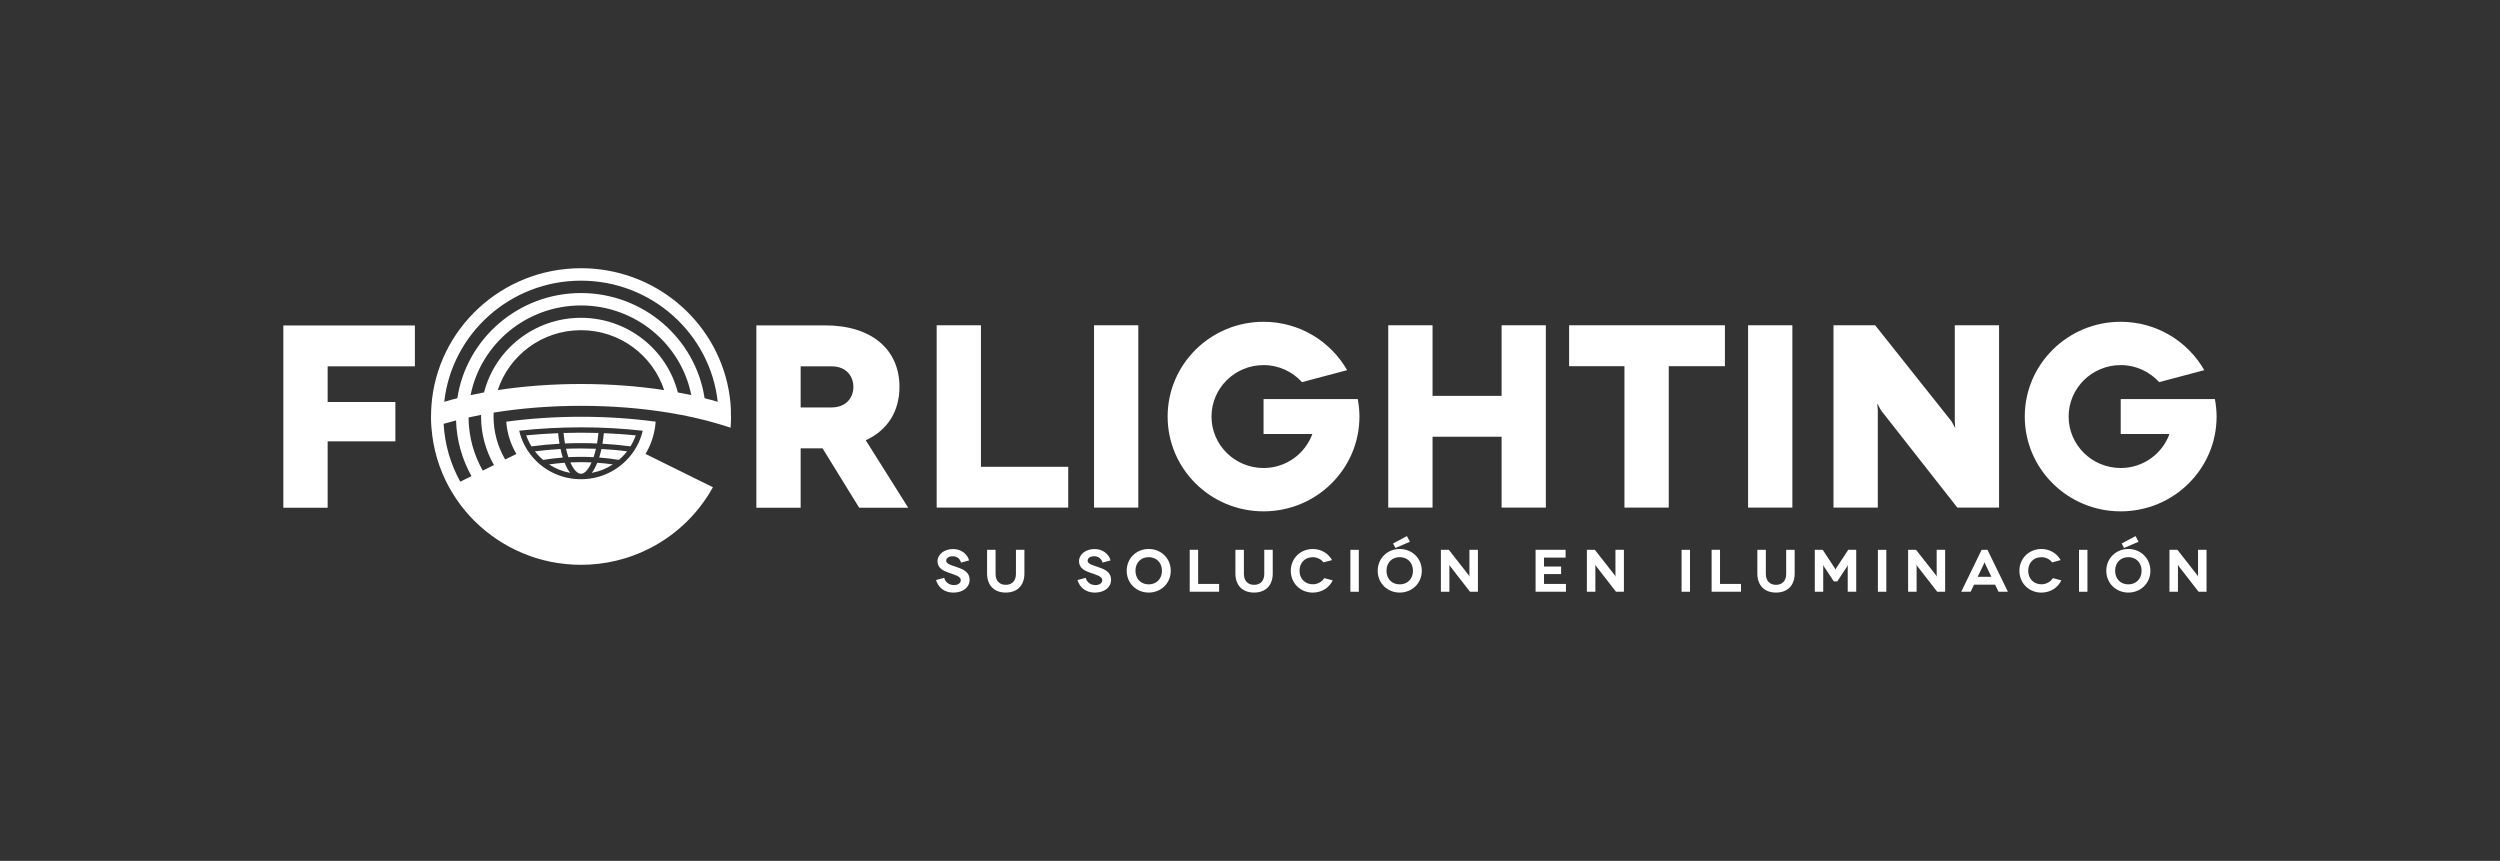
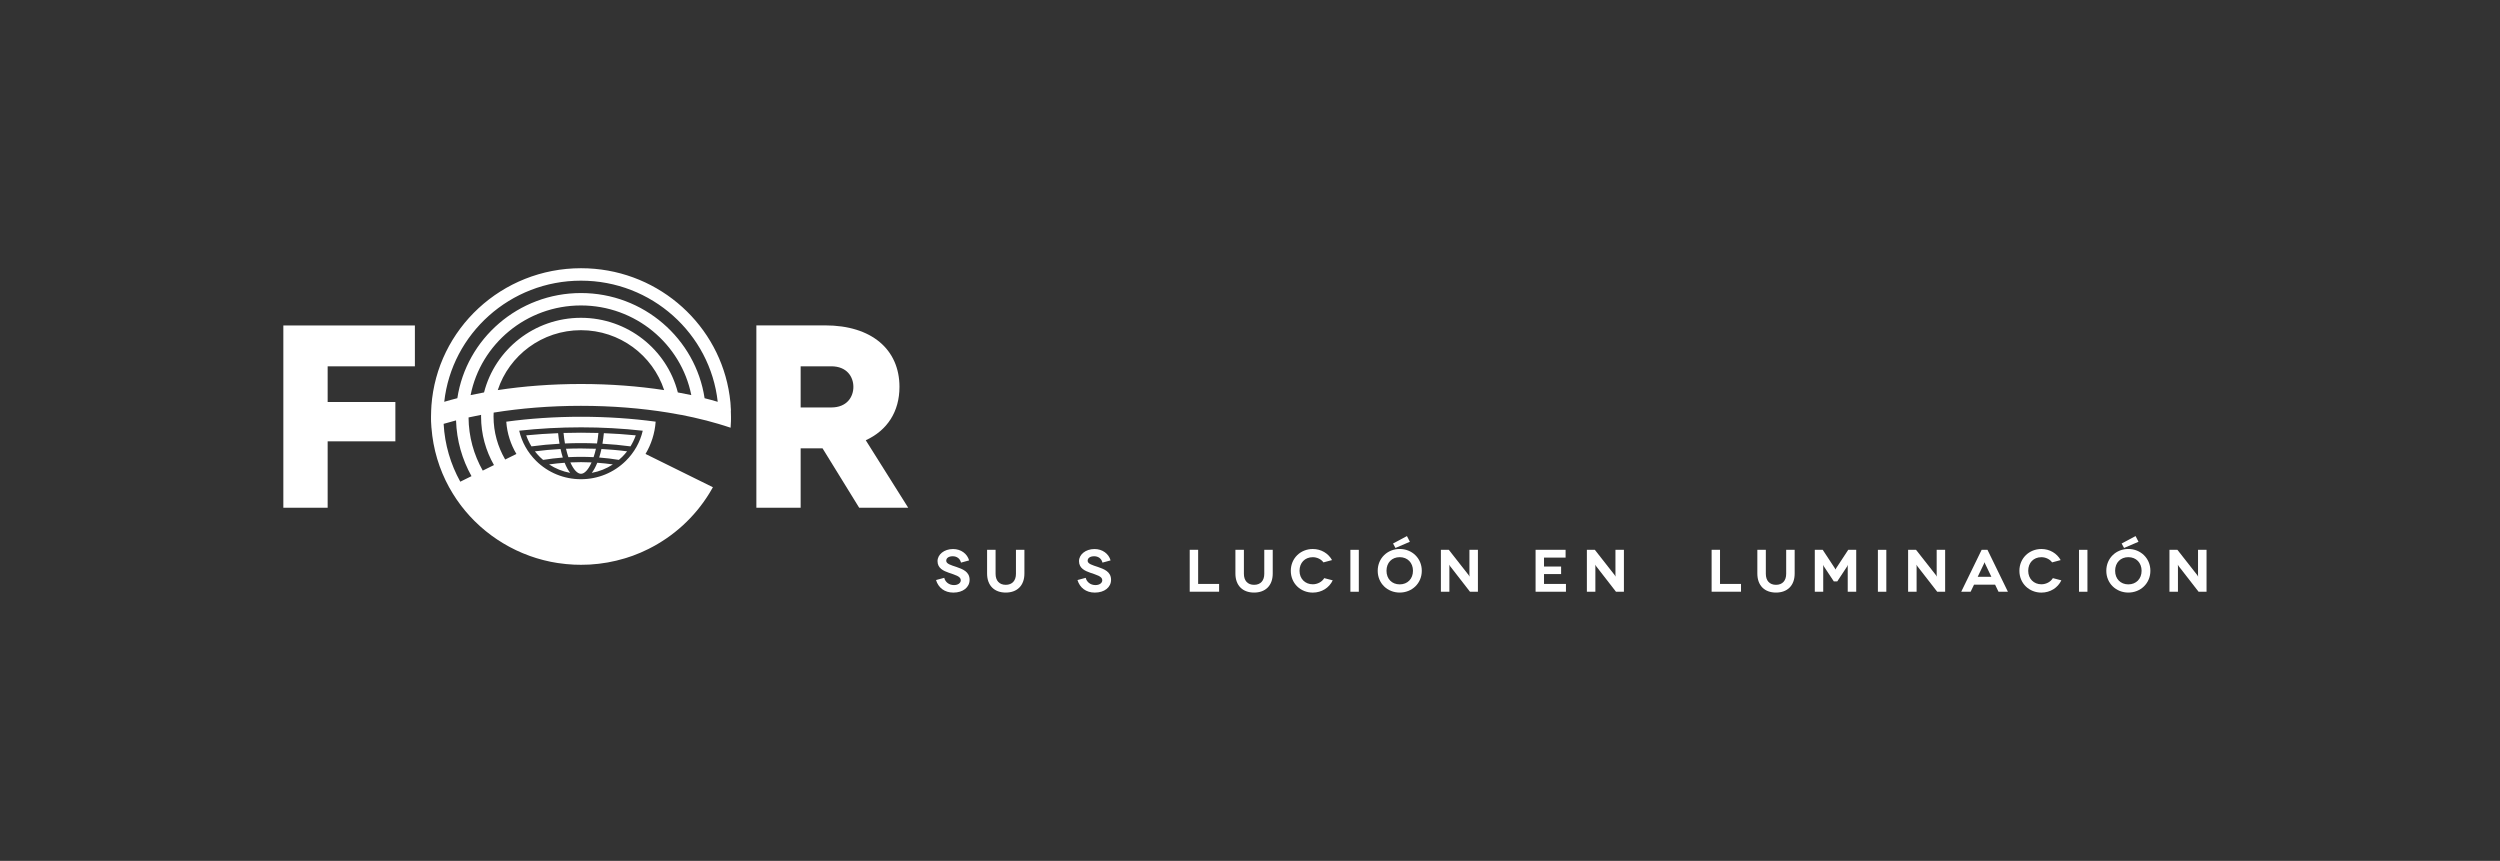
<svg xmlns="http://www.w3.org/2000/svg" viewBox="0 0 848 292" id="Capa_1">
  <rect x="0" y="0" width="848" height="292" fill="#333333" stroke="none" />
  <defs>
    <style>.cls-1{fill:#fff;}</style>
  </defs>
  <path d="M215.66,147.67c-3.55-.35-7.17-.59-10.83-.74-.12,1.24-.28,2.43-.48,3.58,3.22.18,6.4.48,9.51.9.73-1.18,1.33-2.43,1.79-3.74ZM200.73,160.4c2.56-.47,4.99-1.45,7.16-2.87-1.74-.25-3.51-.43-5.29-.56-.61,1.49-1.23,2.6-1.87,3.43ZM193.47,156.85c1.08,2.44,2.38,3.86,3.6,3.86s2.51-1.42,3.59-3.86c-1.19-.06-2.39-.09-3.59-.09s-2.4.03-3.6.09ZM201.35,155.07c.3-.88.55-1.83.79-2.85-1.68-.06-3.37-.1-5.07-.1s-3.4.03-5.08.1c.24,1.02.5,1.97.8,2.85,1.42-.07,2.85-.11,4.29-.11s2.85.04,4.28.11ZM210.98,155.04c.62-.62,1.2-1.27,1.73-1.95-2.85-.38-5.76-.62-8.7-.79-.22,1.02-.48,1.98-.77,2.89,2.26.17,4.49.44,6.68.8.36-.3.72-.62,1.06-.96ZM197.07,150.3c1.82,0,3.63.04,5.44.12.2-1.14.36-2.33.47-3.56-1.96-.06-3.94-.09-5.91-.09s-3.96.03-5.92.09c.12,1.24.28,2.43.48,3.56,1.81-.08,3.62-.12,5.45-.12ZM247.92,139.38c0-.14,0-.27,0-.41,0-.01,0-.03,0-.04-.02-.37-.05-.75-.08-1.12,0-.04,0-.09,0-.14h0c-.03-.34-.04-.68-.07-1.02v-.07c-.15-1.54-.37-3.07-.65-4.57h0c-4.4-23.35-25.12-41.03-50.03-41.03-26.88,0-48.88,20.59-50.76,46.68h0s0,.09,0,.13c-.03.47-.06.95-.08,1.42-.03.69-.05,1.37-.05,2.07,0,.32,0,.65,0,.99,0,.17.01.34.01.51,0,.05,0,.09,0,.14,0,.23.03.46.04.68.01.22.03.44.04.67.02.27.02.54.05.82,0,0,.01,0,.01,0,.55,7.27,2.65,14.11,5.99,20.19.35.63.71,1.26,1.09,1.87.1.17.2.33.3.49.33.54.68,1.07,1.03,1.59.05.09.11.16.16.24.41.59.82,1.17,1.25,1.74.11.15.22.29.33.44.36.47.74.94,1.12,1.4.09.11.18.22.27.33.46.55.93,1.09,1.41,1.61.11.13.23.24.34.36.41.43.82.86,1.23,1.28.12.12.23.23.35.34.51.5,1.03.99,1.56,1.47.1.09.2.18.3.27.46.41.92.8,1.39,1.18.14.12.27.23.41.34.56.45,1.13.9,1.71,1.32.07.05.13.09.2.15.53.39,1.06.76,1.6,1.12.15.1.3.2.46.31,1.21.8,2.47,1.55,3.75,2.25.16.09.32.18.49.26.58.31,1.16.61,1.76.89.07.03.15.08.22.11.66.31,1.33.61,2.01.9.16.07.33.13.49.2.58.24,1.16.47,1.75.68.13.04.25.09.38.15.69.24,1.39.48,2.09.7.16.05.32.1.48.14.59.18,1.18.34,1.78.5.16.04.32.09.49.13.72.19,1.44.35,2.17.5.14.03.28.06.42.08.62.13,1.24.23,1.87.33.19.03.37.06.57.08.75.11,1.5.21,2.25.28.09,0,.19.02.29.03.67.06,1.35.11,2.03.15.21.01.41.03.61.04.77.03,1.55.05,2.33.05.93,0,1.86-.03,2.78-.07.15,0,.31-.02.46-.03.88-.06,1.76-.13,2.62-.23.16-.02.32-.03.47-.06.89-.11,1.78-.23,2.65-.39.06-.01.12-.02.17-.03.88-.16,1.76-.34,2.62-.55.07-.02.15-.04.23-.05.88-.21,1.75-.44,2.6-.7.11-.03.21-.06.32-.09.87-.26,1.73-.55,2.58-.85.03,0,.07-.03.11-.04,1.79-.65,3.52-1.4,5.2-2.24.03-.01.05-.02.08-.04,8.51-4.24,15.65-10.78,20.59-18.79.04-.06.08-.12.11-.18.02-.03.04-.07.06-.1.38-.61.74-1.24,1.09-1.87l-15.24-7.53-3.81-1.88-3.81-1.88c1.94-3.25,3.16-6.98,3.44-10.95-7.93-1.07-16.45-1.66-25.33-1.66s-17.41.59-25.34,1.67c.28,3.97,1.5,7.69,3.44,10.95l-3.81,1.88c-2.5-4.3-3.95-9.27-3.95-14.57,0-.45.02-.9.04-1.34,9.11-1.47,19.1-2.3,29.6-2.3h.02c10.5,0,20.5.82,29.61,2.3h0c1.45.24,2.87.5,4.27.76,0,0,0-.01,0-.02,1.45.28,2.87.58,4.26.89h0c1.44.33,2.85.66,4.23,1.02,0,0,0,0,0-.01,1.44.37,2.84.76,4.21,1.17h0c.71.21,1.4.43,2.1.64.45.15.9.29,1.35.44.24.08.48.15.72.23,0,0,0,0,0,0,.01-.18.02-.36.03-.54h0c.02-.39.04-.76.06-1.13h0c.01-.16.02-.33.03-.49,0-.04,0-.09,0-.14,0-.17.01-.34.01-.51,0-.33,0-.66,0-.99,0-.65-.02-1.28-.05-1.92ZM197.07,144.95c7.13,0,14.17.39,20.95,1.15-.89,3.85-2.87,7.39-5.75,10.23-4.07,4.01-9.47,6.22-15.21,6.22s-11.14-2.21-15.21-6.22c-2.87-2.84-4.85-6.38-5.74-10.24,6.78-.75,13.81-1.14,20.96-1.14ZM156.13,163.39c-3.26-5.88-5.27-12.54-5.65-19.62,1.37-.41,2.77-.8,4.21-1.17.21,6.84,2.08,13.27,5.24,18.91l-3.8,1.88ZM167.55,157.75l-3.8,1.88c-3.03-5.35-4.77-11.49-4.82-18.03,1.4-.31,2.81-.61,4.26-.88,0,.2-.01.39-.01.59,0,5.97,1.6,11.59,4.38,16.45ZM197.07,130.25h-.02c-9.96,0-19.48.74-28.21,2.07,3.85-11.78,15.04-20.32,28.22-20.32s24.37,8.54,28.22,20.32c-8.73-1.33-18.25-2.07-28.21-2.07ZM229.92,133.11c-3.71-14.52-17.02-25.31-32.86-25.31s-29.16,10.78-32.87,25.31c-1.55.28-3.07.58-4.56.91,3.44-17.31,18.92-30.41,37.43-30.41s33.98,13.1,37.43,30.41c-1.5-.32-3.02-.62-4.58-.91ZM239,135.08c-3.05-20.17-20.69-35.68-41.93-35.68s-38.88,15.51-41.94,35.67c-1.52.38-2.99.79-4.44,1.22,2.54-23.07,22.37-41.09,46.38-41.09s43.84,18.02,46.38,41.09c-1.44-.43-2.92-.83-4.44-1.21ZM186.24,157.53c2.17,1.41,4.6,2.4,7.16,2.87-.64-.83-1.28-1.94-1.87-3.43-1.77.12-3.55.31-5.29.56ZM184.22,156c2.19-.36,4.42-.63,6.68-.8-.29-.91-.54-1.87-.76-2.89-2.94.16-5.85.41-8.7.79.53.68,1.11,1.33,1.73,1.95.34.33.7.65,1.06.96ZM189.3,146.93c-3.66.15-7.27.39-10.81.74.46,1.31,1.05,2.56,1.78,3.74,3.12-.42,6.3-.72,9.52-.9-.2-1.15-.36-2.34-.48-3.58Z" class="cls-1" />
  <path d="M96.12,172.23h15.02v-22.53h22.97v-13.34h-22.97v-12.1h29.59v-13.87h-44.62v61.85ZM293.66,149.34c7.32-3.36,11.44-9.72,11.44-18.11,0-12.72-9.48-20.86-25.21-20.86h-23.33v61.85h15.02v-20.14h7.43l12.42,20.14h16.63l-14.39-22.88ZM281.95,138.21h-10.37v-13.96h10.37c5.37,0,7.52,3.62,7.52,6.98s-2.15,6.98-7.52,6.98Z" class="cls-1" />
  <path d="M325.97,190.83c-.33-1.43-1.5-2.15-2.79-2.15s-2.22.55-2.22,1.53c0,1.05,1.6,1.48,3.43,2.09,2.1.73,4.5,1.58,4.5,4.37,0,2.54-2.22,4.34-5.51,4.34-3.02,0-5.1-1.68-5.88-4.26l2.79-.75c.29,1.32,1.52,2.46,3.29,2.46,1.43,0,2.32-.73,2.32-1.65,0-1.36-2.04-1.81-4.07-2.54-1.73-.61-3.82-1.46-3.82-3.94,0-2.21,2.22-4.1,5.26-4.1,2.71,0,4.83,1.62,5.45,3.86l-2.75.75Z" class="cls-1" />
  <path d="M347.48,186.5v8.04c0,4.15-2.53,6.46-6.33,6.46s-6.33-2.31-6.33-6.46v-8.04h2.88v8.15c0,2.29,1.26,3.72,3.45,3.72s3.46-1.43,3.46-3.72v-8.15h2.88Z" class="cls-1" />
  <path d="M373.95,190.83c-.33-1.43-1.5-2.15-2.8-2.15s-2.22.55-2.22,1.53c0,1.05,1.61,1.48,3.44,2.09,2.1.73,4.5,1.58,4.5,4.37,0,2.54-2.22,4.34-5.51,4.34-3.02,0-5.1-1.68-5.88-4.26l2.8-.75c.29,1.32,1.52,2.46,3.29,2.46,1.44,0,2.32-.73,2.32-1.65,0-1.36-2.03-1.81-4.07-2.54-1.73-.61-3.82-1.46-3.82-3.94,0-2.21,2.22-4.1,5.26-4.1,2.71,0,4.83,1.62,5.45,3.86l-2.76.75Z" class="cls-1" />
-   <path d="M389.64,186.21c4.13,0,7.48,3.11,7.48,7.4s-3.35,7.39-7.48,7.39-7.46-3.1-7.46-7.39,3.33-7.4,7.46-7.4ZM389.64,198.22c2.65,0,4.5-1.89,4.5-4.61s-1.85-4.62-4.5-4.62-4.49,1.87-4.49,4.62,1.85,4.61,4.49,4.61Z" class="cls-1" />
  <path d="M413.52,198.07v2.64h-9.97v-14.22h2.86v11.58h7.11Z" class="cls-1" />
  <path d="M431.71,186.5v8.04c0,4.15-2.53,6.46-6.33,6.46s-6.33-2.31-6.33-6.46v-8.04h2.88v8.15c0,2.29,1.25,3.72,3.46,3.72s3.45-1.43,3.45-3.72v-8.15h2.88Z" class="cls-1" />
  <path d="M448.9,190.75c-.76-1.08-2.19-1.75-3.61-1.75-2.69,0-4.49,1.91-4.49,4.62s1.91,4.57,4.49,4.57c1.64,0,3.17-.85,3.89-2.09l2.88.75c-1.19,2.52-3.74,4.16-6.76,4.16-4.13,0-7.46-3.1-7.46-7.39s3.33-7.4,7.46-7.4c2.84,0,5.26,1.48,6.53,3.76l-2.92.78Z" class="cls-1" />
  <path d="M458.05,200.72v-14.22h2.86v14.22h-2.86Z" class="cls-1" />
  <path d="M474.78,186.21c4.13,0,7.49,3.11,7.49,7.4s-3.35,7.39-7.49,7.39-7.46-3.1-7.46-7.39,3.33-7.4,7.46-7.4ZM474.78,198.22c2.66,0,4.5-1.89,4.5-4.61s-1.84-4.62-4.5-4.62-4.48,1.87-4.48,4.62,1.84,4.61,4.48,4.61ZM478.23,183.77l-4.89,2.1-.82-1.51,4.72-2.52.99,1.93Z" class="cls-1" />
  <path d="M501.31,186.5v14.22h-2.69l-6.75-8.69-.28-.49.04.55v8.63h-2.88v-14.22h2.69l6.74,8.59.29.51-.04-.55v-8.55h2.87Z" class="cls-1" />
  <path d="M531.17,198.07v2.64h-10.3v-14.22h10.18v2.64h-7.32v3.03h5.8v2.56h-5.8v3.35h7.44Z" class="cls-1" />
  <path d="M550.83,186.5v14.22h-2.69l-6.74-8.69-.29-.49.04.55v8.63h-2.88v-14.22h2.7l6.74,8.59.29.51-.04-.55v-8.55h2.87Z" class="cls-1" />
-   <path d="M570.39,200.72v-14.22h2.86v14.22h-2.86Z" class="cls-1" />
  <path d="M590.55,198.07v2.64h-9.97v-14.22h2.85v11.58h7.12Z" class="cls-1" />
  <path d="M608.75,186.5v8.04c0,4.15-2.53,6.46-6.33,6.46s-6.33-2.31-6.33-6.46v-8.04h2.88v8.15c0,2.29,1.25,3.72,3.45,3.72s3.45-1.43,3.45-3.72v-8.15h2.88Z" class="cls-1" />
  <path d="M629.63,186.5v14.22h-2.88v-8.59l.04-.55-.24.55-3.35,5.08h-1.17l-3.36-5.08-.27-.53.04.53v8.59h-2.86v-14.22h2.69l4.1,6.24.22.45.24-.45,4.09-6.24h2.69Z" class="cls-1" />
  <path d="M636.98,200.72v-14.22h2.86v14.22h-2.86Z" class="cls-1" />
  <path d="M659.79,186.5v14.22h-2.69l-6.75-8.69-.28-.49.04.55v8.63h-2.88v-14.22h2.69l6.75,8.59.29.51-.04-.55v-8.55h2.87Z" class="cls-1" />
  <path d="M676.74,198.32h-7.15l-1.15,2.39h-3.19l6.93-14.22h1.97l6.93,14.22h-3.19l-1.15-2.39ZM675.48,195.66l-2.14-4.47-.18-.5-.19.5-2.14,4.47h4.64Z" class="cls-1" />
  <path d="M696.06,190.75c-.76-1.08-2.2-1.75-3.62-1.75-2.69,0-4.47,1.91-4.47,4.62s1.91,4.57,4.47,4.57c1.64,0,3.17-.85,3.89-2.09l2.88.75c-1.2,2.52-3.75,4.16-6.77,4.16-4.13,0-7.46-3.1-7.46-7.39s3.34-7.4,7.46-7.4c2.84,0,5.26,1.48,6.54,3.76l-2.92.78Z" class="cls-1" />
  <path d="M705.2,200.72v-14.22h2.86v14.22h-2.86Z" class="cls-1" />
  <path d="M721.93,186.21c4.12,0,7.48,3.11,7.48,7.4s-3.35,7.39-7.48,7.39-7.47-3.1-7.47-7.39,3.33-7.4,7.47-7.4ZM721.93,198.22c2.65,0,4.5-1.89,4.5-4.61s-1.85-4.62-4.5-4.62-4.48,1.87-4.48,4.62,1.85,4.61,4.48,4.61ZM725.38,183.77l-4.9,2.1-.82-1.51,4.73-2.52.99,1.93Z" class="cls-1" />
  <path d="M748.46,186.5v14.22h-2.7l-6.75-8.69-.29-.49.04.55v8.63h-2.88v-14.22h2.7l6.74,8.59.29.51-.04-.55v-8.55h2.88Z" class="cls-1" />
-   <path d="M332.74,110.34h-15.02v61.85h44.62v-13.86h-29.6v-47.98ZM371.1,172.18h15.01v-61.85h-15.01v61.85ZM509.34,134.28h-23.42v-23.95h-15.03v61.85h15.03v-24.03h23.42v24.03h15.01v-61.85h-15.01v23.95ZM532.23,124.21h18.78v47.98h15.03v-47.98h19.05v-13.87h-52.85v13.87ZM592.95,172.18h15.02v-61.85h-15.02v61.85ZM663.05,142.94l.18,2.3-1.25-2.3-25.92-32.6h-14.14v61.85h15.03v-33.04l-.19-2.3,1.25,2.3,25.93,33.04h14.14v-61.85h-15.02v32.6ZM460.57,135.37h-31.97v11.85h16.55c-2.47,6.71-8.91,11.53-16.55,11.53-9.75,0-17.66-7.81-17.66-17.45s7.91-17.46,17.66-17.46c5.19,0,9.82,2.25,13.04,5.78l15.3-4.06c-5.58-9.78-16.17-16.41-28.35-16.41-17.95,0-32.53,14.4-32.53,32.15s14.57,32.15,32.53,32.15,32.53-14.39,32.53-32.15c0-2-.21-3.96-.56-5.87v-.07ZM751.31,135.44v-.07s-31.96,0-31.96,0v11.85h16.54c-2.46,6.71-8.9,11.53-16.54,11.53-9.75,0-17.67-7.81-17.67-17.45s7.91-17.46,17.67-17.46c5.19,0,9.82,2.25,13.04,5.78l15.3-4.06c-5.59-9.78-16.18-16.41-28.35-16.41-17.97,0-32.54,14.4-32.54,32.15s14.57,32.15,32.54,32.15,32.53-14.39,32.53-32.15c0-2-.22-3.96-.57-5.87Z" class="cls-1" />
</svg>